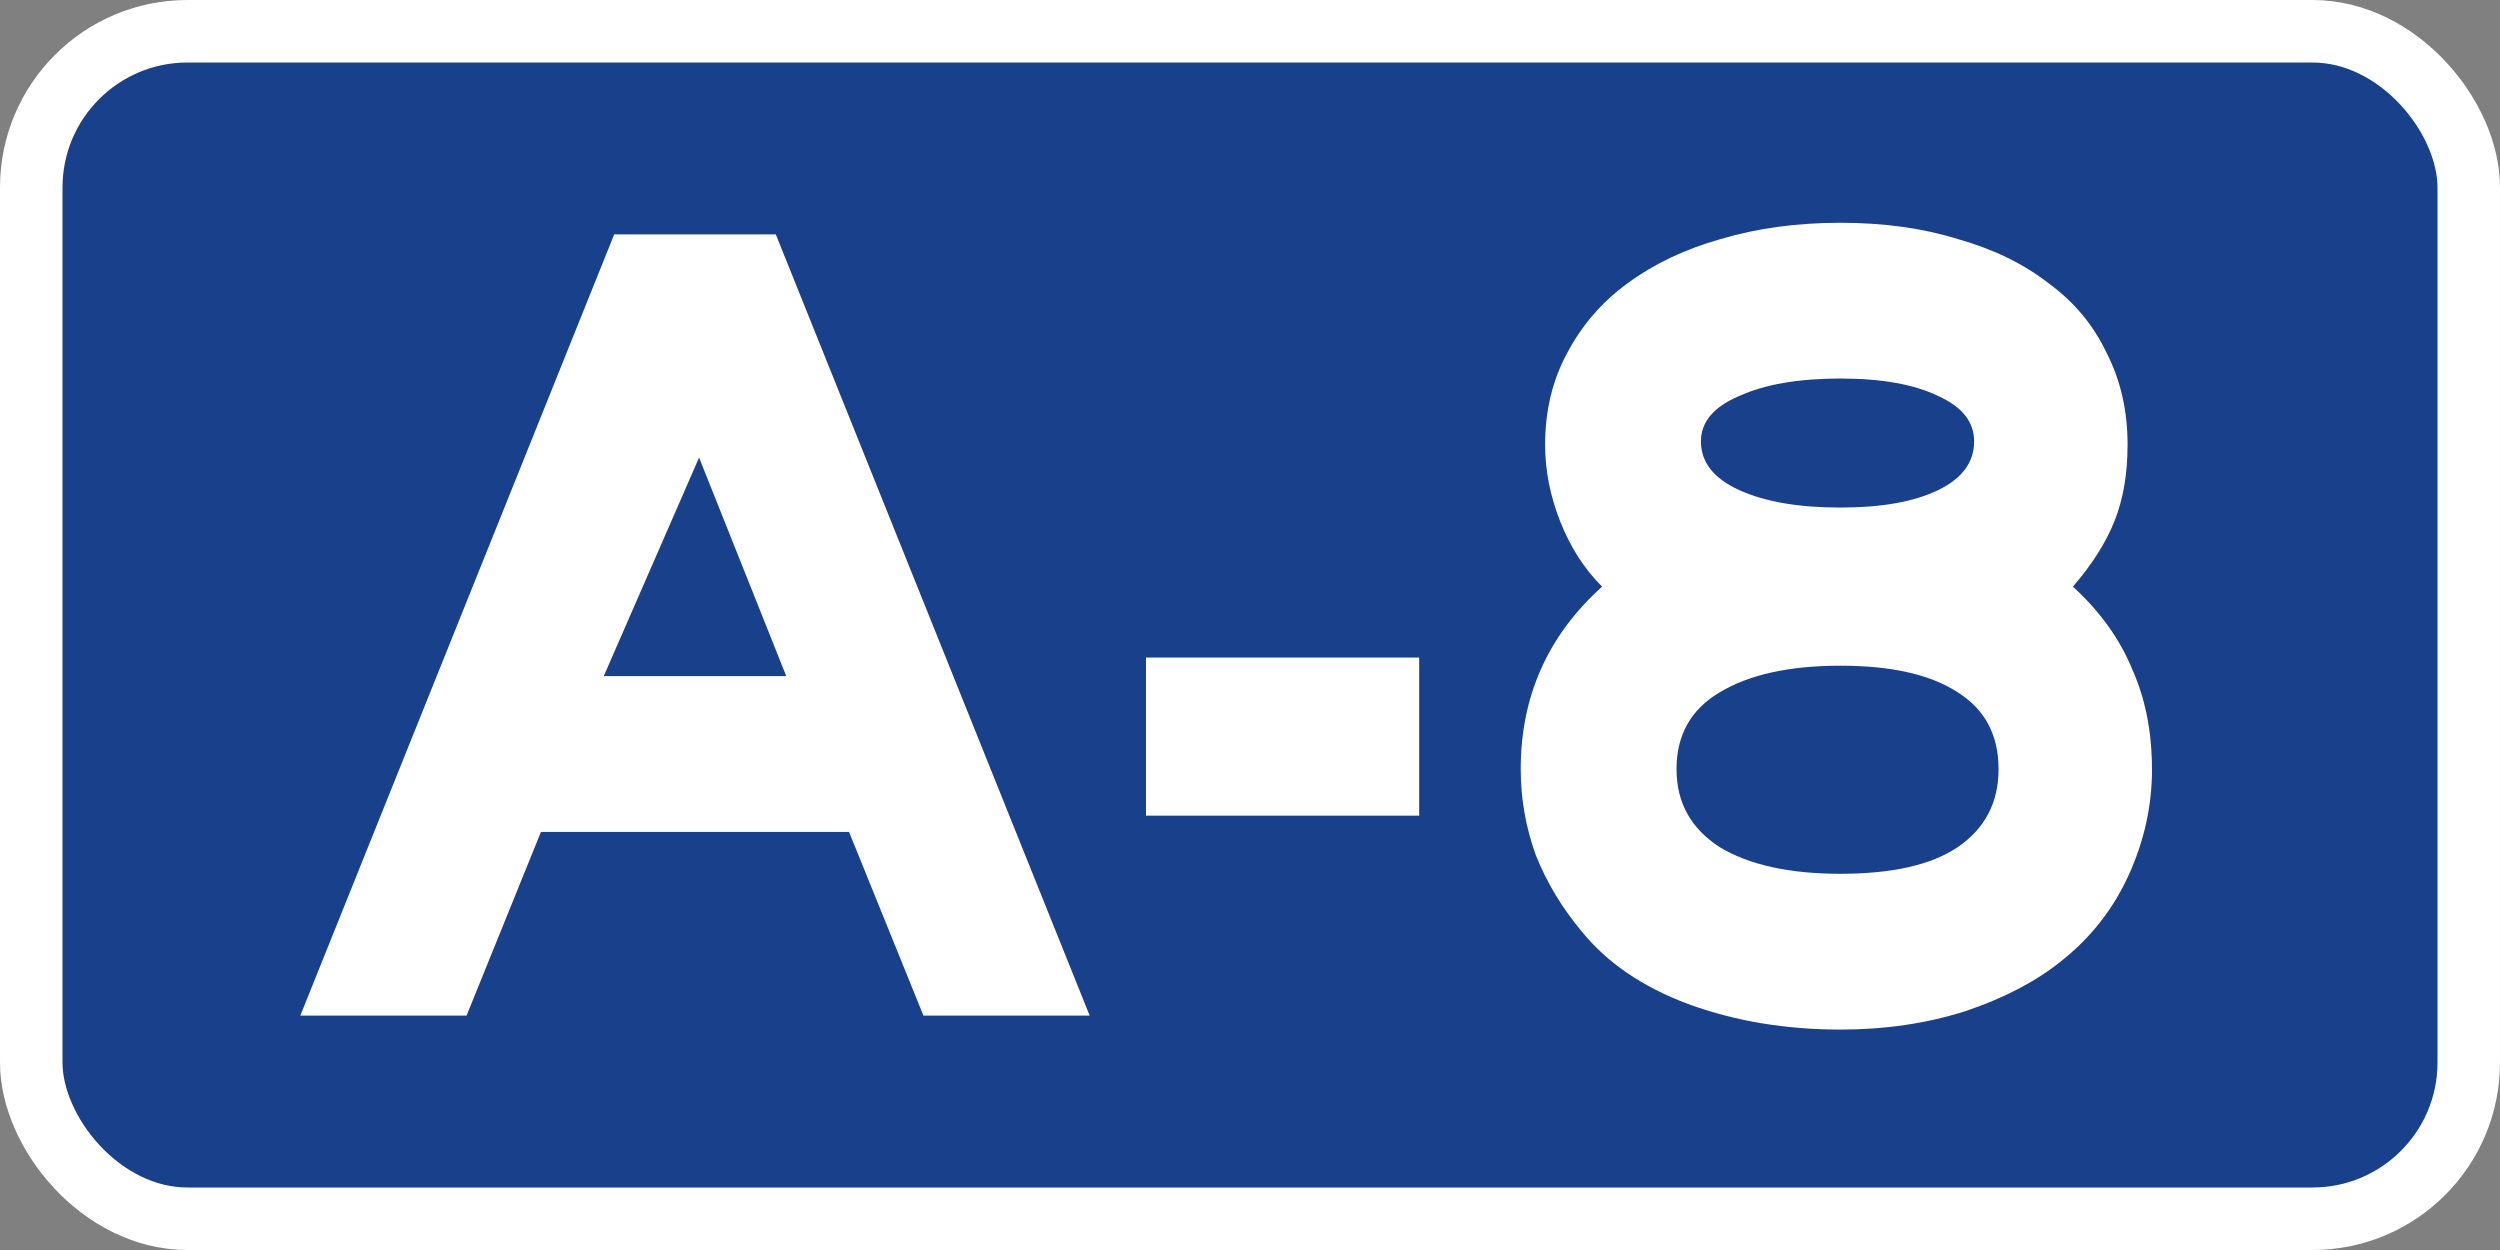
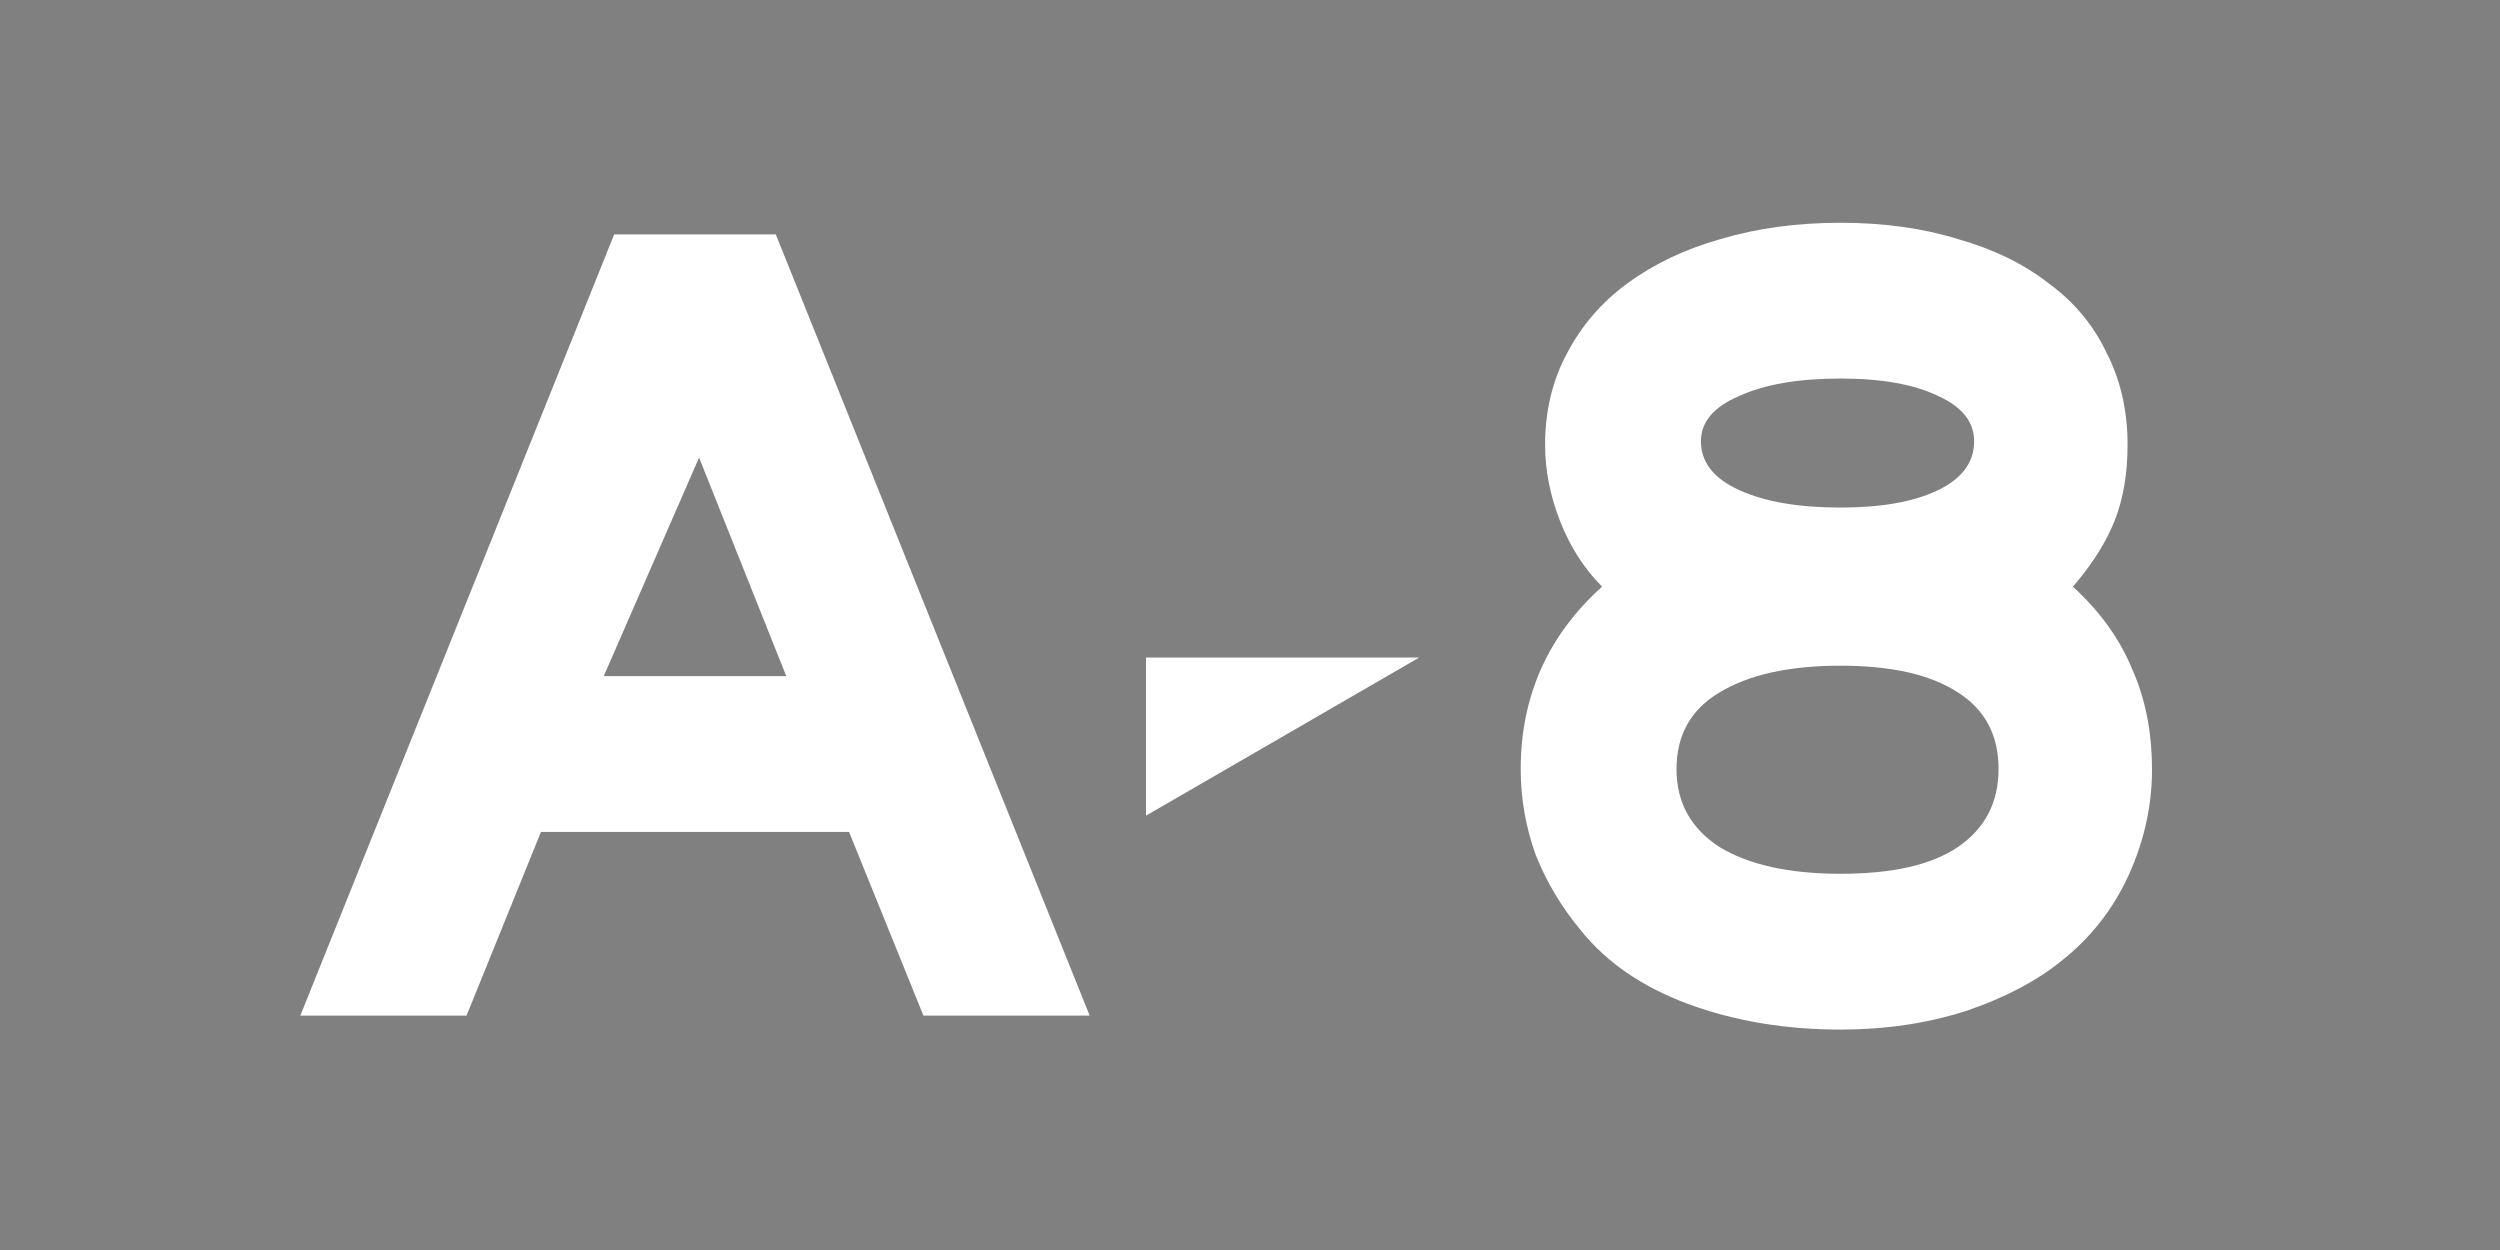
<svg xmlns="http://www.w3.org/2000/svg" id="svg8" version="1.1" viewBox="0 0 211.667 105.833" height="400" width="800">
  <rect x="0" y="0" width="211.667" height="105.833" fill="#808080" stroke="none" />
  <defs id="defs2" />
  <g transform="translate(0.71,-83.134)" id="layer1">
-     <rect ry="13.229" rx="13.229" y="85.78" x="1.936" height="100.542" width="206.375" id="rect1196" style="opacity:1;fill:#19408b;fill-opacity:1;stroke:#ffffff;stroke-width:5.292;stroke-miterlimit:4;stroke-dasharray:none;stroke-opacity:1" />
    <g id="text1200" style="font-style:normal;font-variant:normal;font-weight:normal;font-stretch:normal;font-size:98.431px;line-height:125%;font-family:'Roadgeek 2005 Series EM';-inkscape-font-specification:'Roadgeek 2005 Series EM';text-align:center;letter-spacing:0px;word-spacing:0px;writing-mode:lr-tb;text-anchor:middle;fill:#000000;fill-opacity:1;stroke:none;stroke-width:0.265px;stroke-linecap:butt;stroke-linejoin:miter;stroke-opacity:1" aria-label="A-8">
      <path id="path1384" style="fill:#ffffff;stroke-width:0.265px" d="M 77.475,169.123 71.176,153.571 H 45.091 l -6.3,15.552 H 24.716 l 26.576,-66.146 h 13.682 l 26.576,66.146 z m -18.997,-47.247 -8.071,18.505 h 15.454 z" />
-       <path id="path1386" style="fill:#ffffff;stroke-width:0.265px" d="m 96.317,152.193 v -13.387 h 23.131 v 13.387 z" />
+       <path id="path1386" style="fill:#ffffff;stroke-width:0.265px" d="m 96.317,152.193 v -13.387 h 23.131 z" />
      <path id="path1388" style="fill:#ffffff;stroke-width:0.265px" d="m 181.494,148.256 q 0,4.626 -1.969,8.957 -1.969,4.331 -5.709,7.284 -3.15,2.559 -8.071,4.233 -4.922,1.575 -10.631,1.575 -6.989,0 -12.895,-2.165 -5.807,-2.165 -9.056,-6.201 -2.461,-2.953 -3.839,-6.398 -1.28,-3.544 -1.28,-7.284 0,-9.253 6.89,-15.454 -2.264,-2.264 -3.544,-5.512 -1.28,-3.248 -1.28,-6.496 0,-4.331 1.87,-7.776 1.87,-3.544 5.118,-5.906 3.347,-2.461 7.875,-3.74 4.626,-1.378 10.138,-1.378 5.512,0 9.942,1.378 4.528,1.28 7.678,3.74 3.248,2.362 4.922,5.906 1.772,3.445 1.772,7.776 0,3.642 -1.083,6.398 -1.083,2.756 -3.544,5.611 3.445,3.15 5.02,6.989 1.673,3.74 1.673,8.465 z m -15.06,-27.758 q 0,-2.461 -3.051,-3.839 -3.051,-1.476 -8.268,-1.476 -5.315,0 -8.564,1.476 -3.248,1.378 -3.248,3.839 0,2.658 3.248,4.134 3.248,1.476 8.564,1.476 5.217,0 8.268,-1.476 3.051,-1.476 3.051,-4.134 z m 2.067,27.758 q 0,-4.331 -3.445,-6.496 -3.445,-2.264 -9.942,-2.264 -6.496,0 -10.237,2.264 -3.642,2.165 -3.642,6.496 0,4.233 3.642,6.595 3.74,2.264 10.237,2.264 6.595,0 9.942,-2.264 3.445,-2.362 3.445,-6.595 z" />
    </g>
  </g>
</svg>